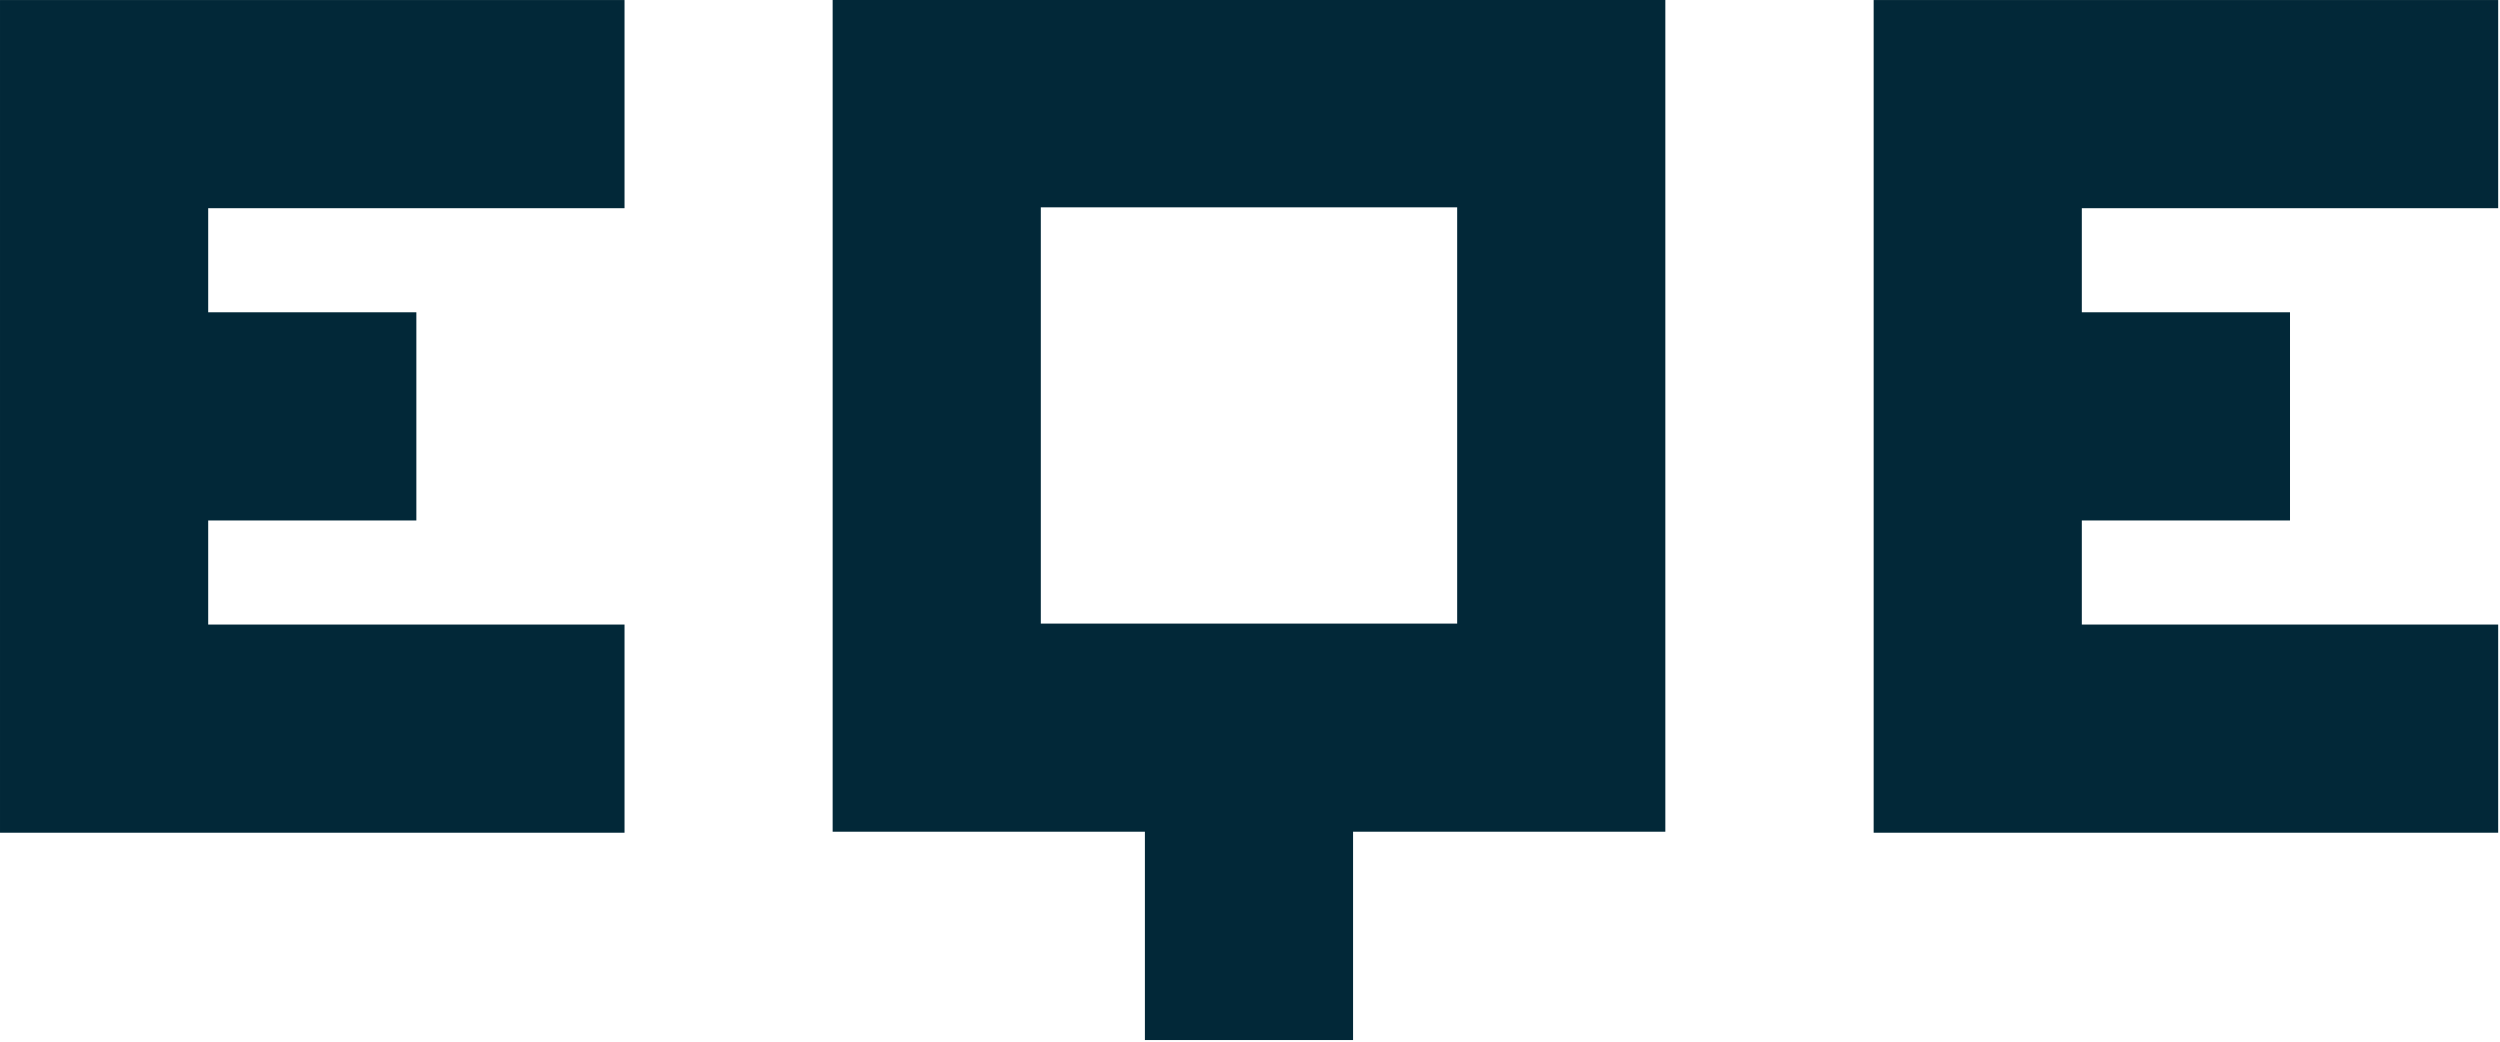
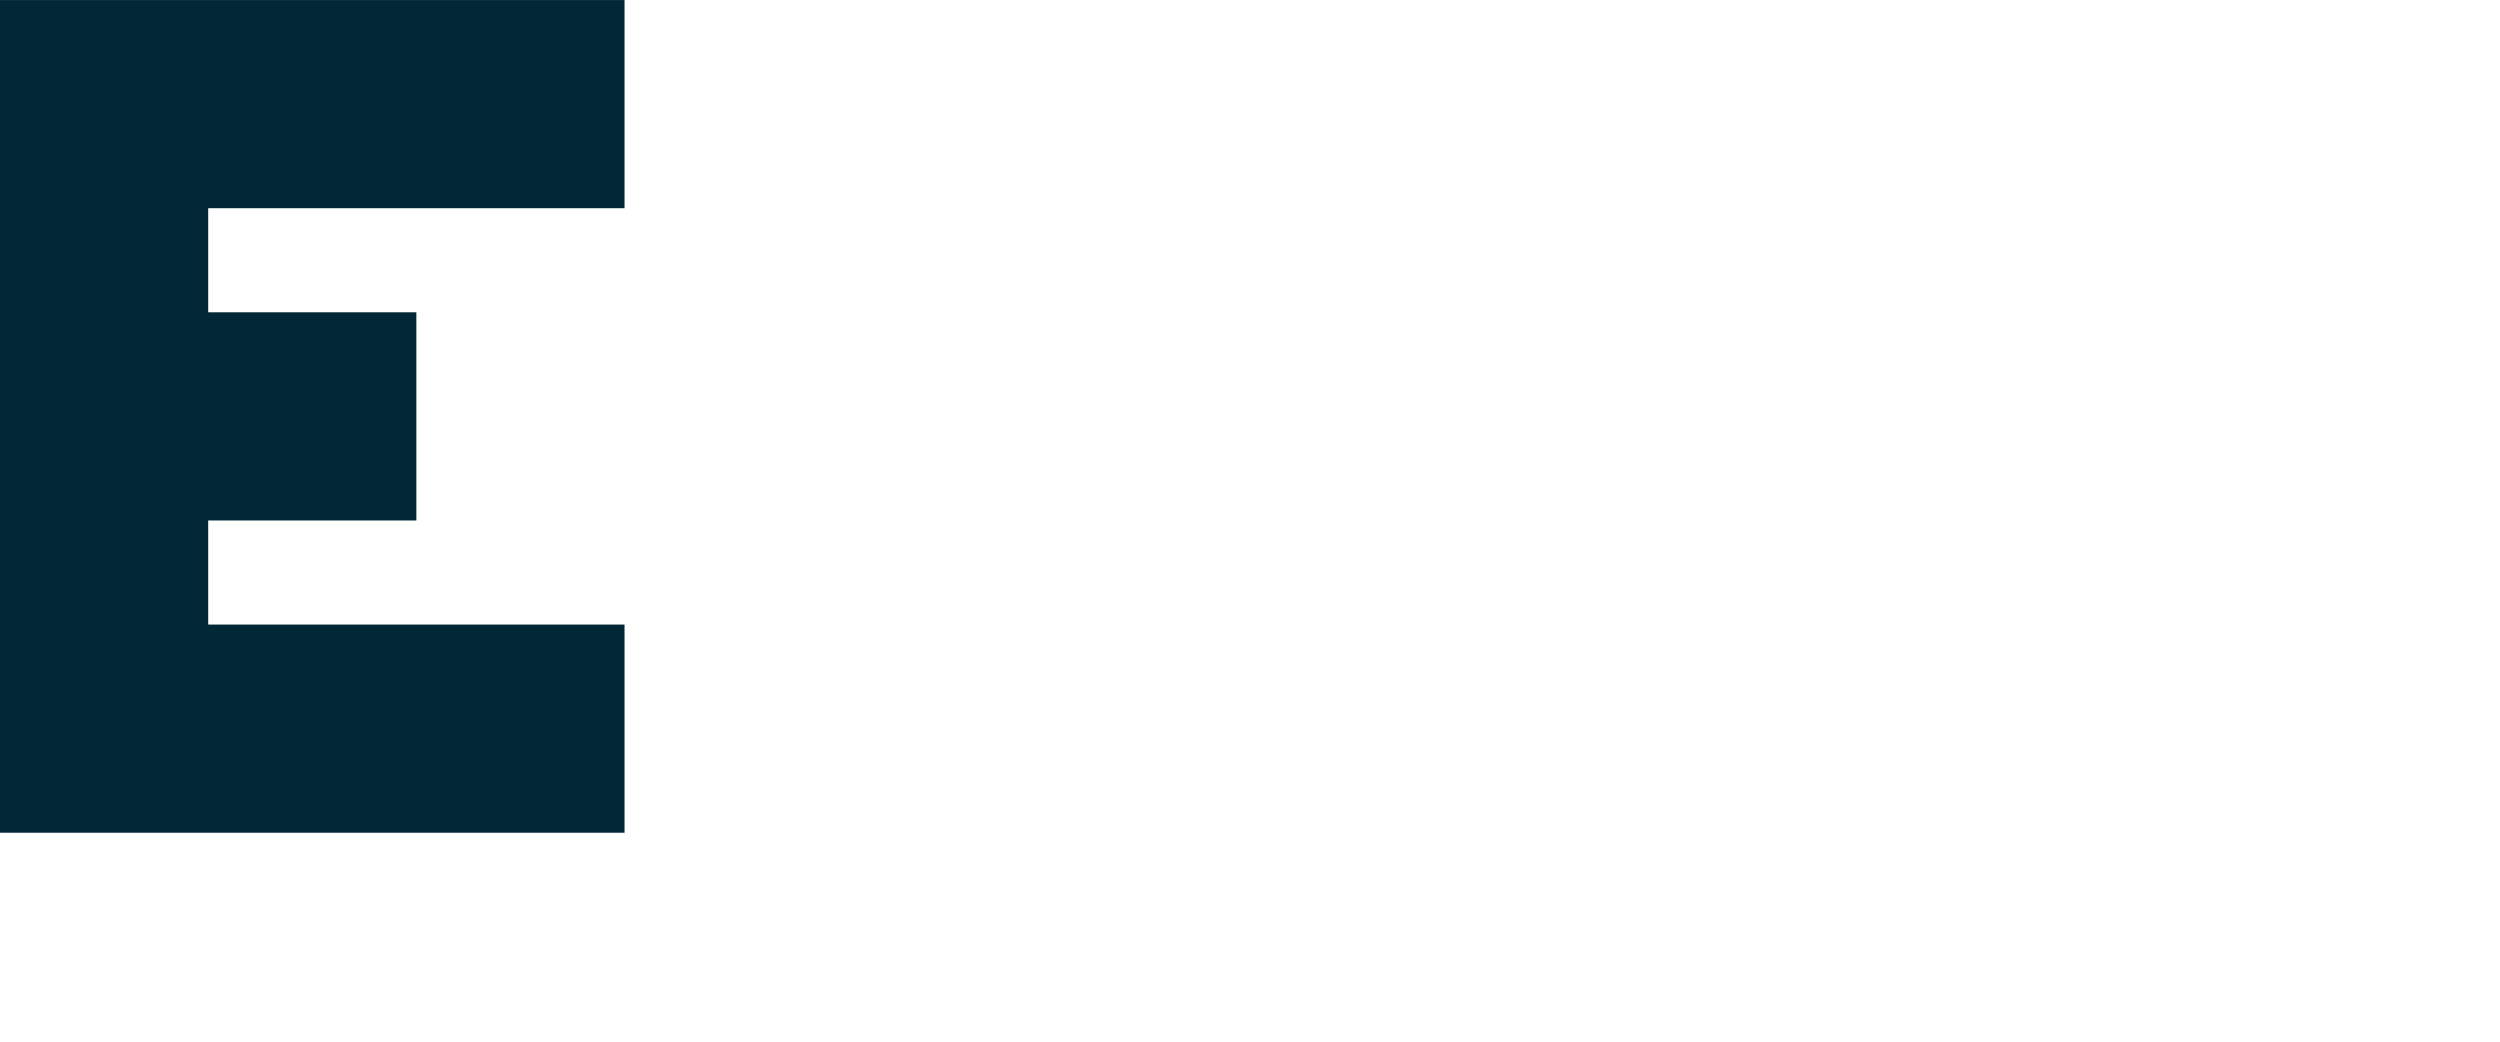
<svg xmlns="http://www.w3.org/2000/svg" width="100%" height="100%" viewBox="0 0 1053 439" version="1.1" xml:space="preserve" style="fill-rule:evenodd;clip-rule:evenodd;stroke-linejoin:round;stroke-miterlimit:2;">
  <g transform="matrix(8.333,0,0,8.333,65.767,350.742)">
    <path d="M23.675,-42.089L-7.892,-42.089L-7.892,0L23.675,0L23.675,-10.522L2.631,-10.522L2.631,-15.783L13.153,-15.783L13.153,-26.306L2.631,-26.306L2.631,-31.567L23.675,-31.567L23.675,-42.089Z" style="fill:rgb(2,40,56);fill-rule:nonzero;" />
  </g>
  <g transform="matrix(8.333,0,0,8.333,1052.23,263.061)">
-     <path d="M0,-21.045L0,-31.567L-31.567,-31.567L-31.567,10.522L0,10.522L0,-0L-21.045,-0L-21.045,-5.261L-10.522,-5.261L-10.522,-15.784L-21.045,-15.784L-21.045,-21.045L0,-21.045Z" style="fill:rgb(2,40,56);fill-rule:nonzero;" />
-   </g>
+     </g>
  <g transform="matrix(8.333,0,0,8.333,-581.668,-9104.97)">
-     <path d="M122.412,1103.12L143.457,1103.12L143.457,1124.16L122.412,1124.16L122.412,1103.12ZM153.979,1092.6L111.89,1092.6L111.89,1134.68L127.673,1134.68L127.673,1145.21L138.195,1145.21L138.195,1134.68L153.979,1134.68L153.979,1092.6Z" style="fill:rgb(2,40,56);fill-rule:nonzero;" />
-   </g>
+     </g>
</svg>